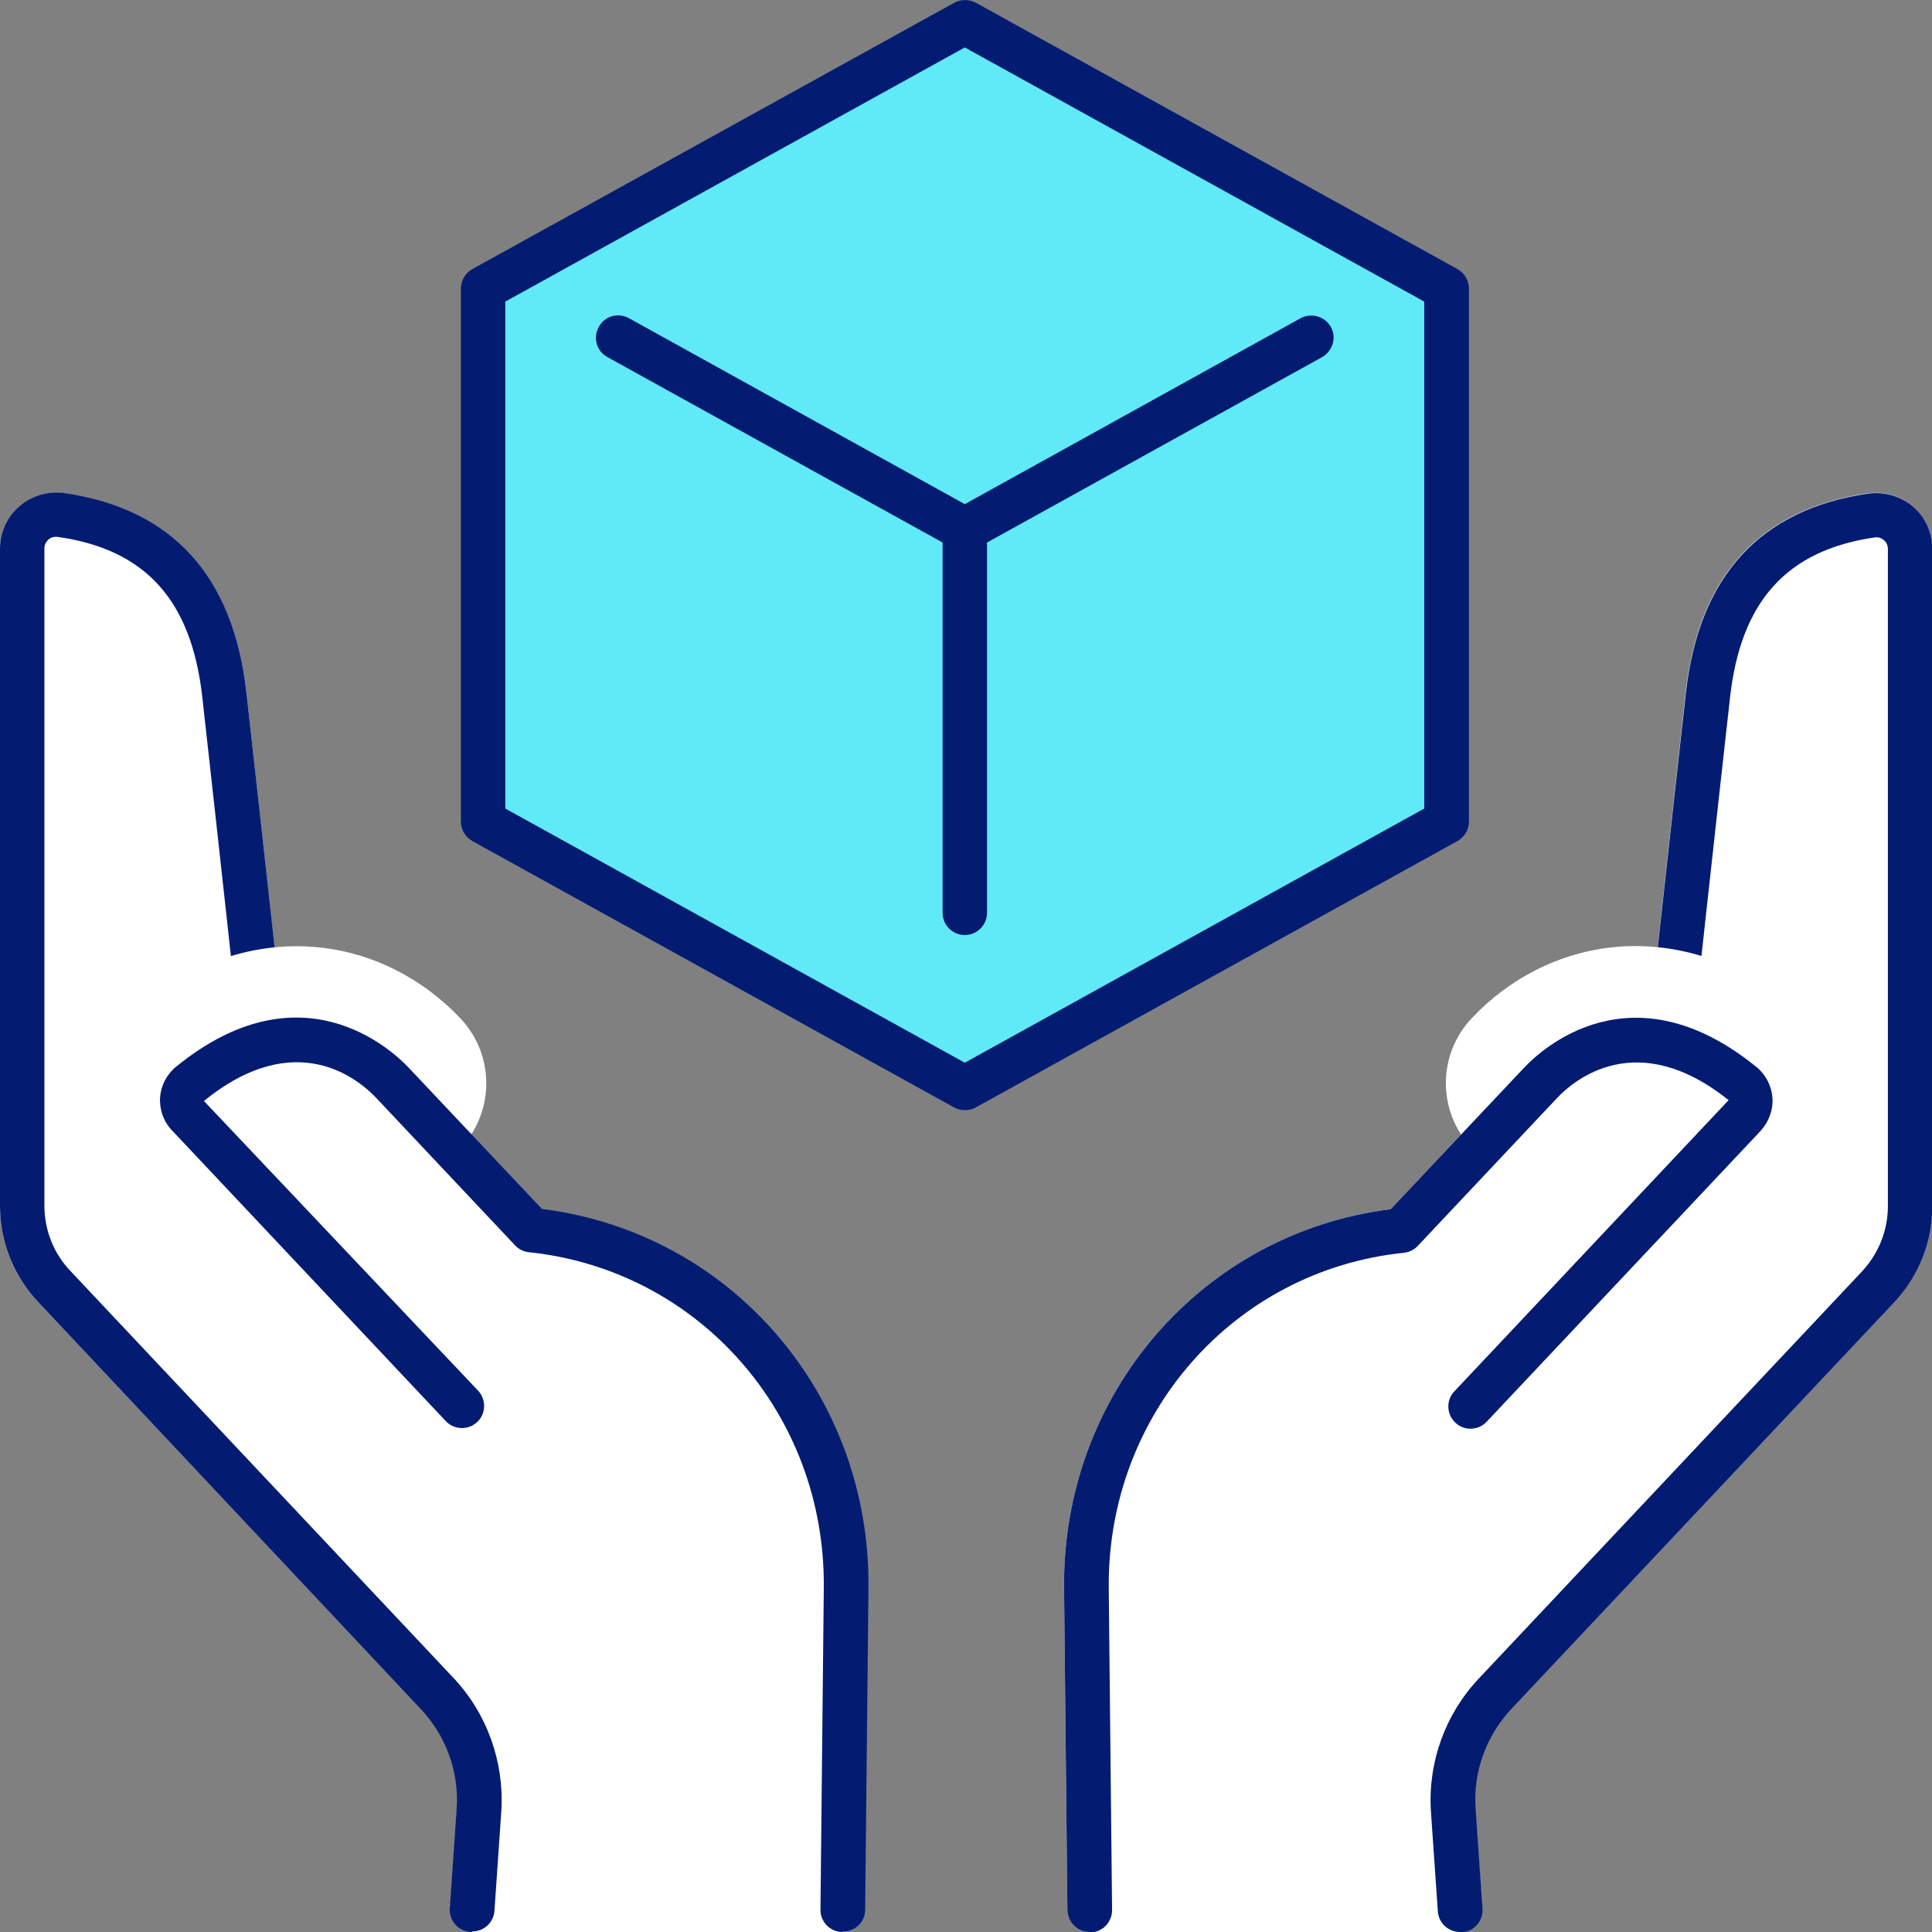
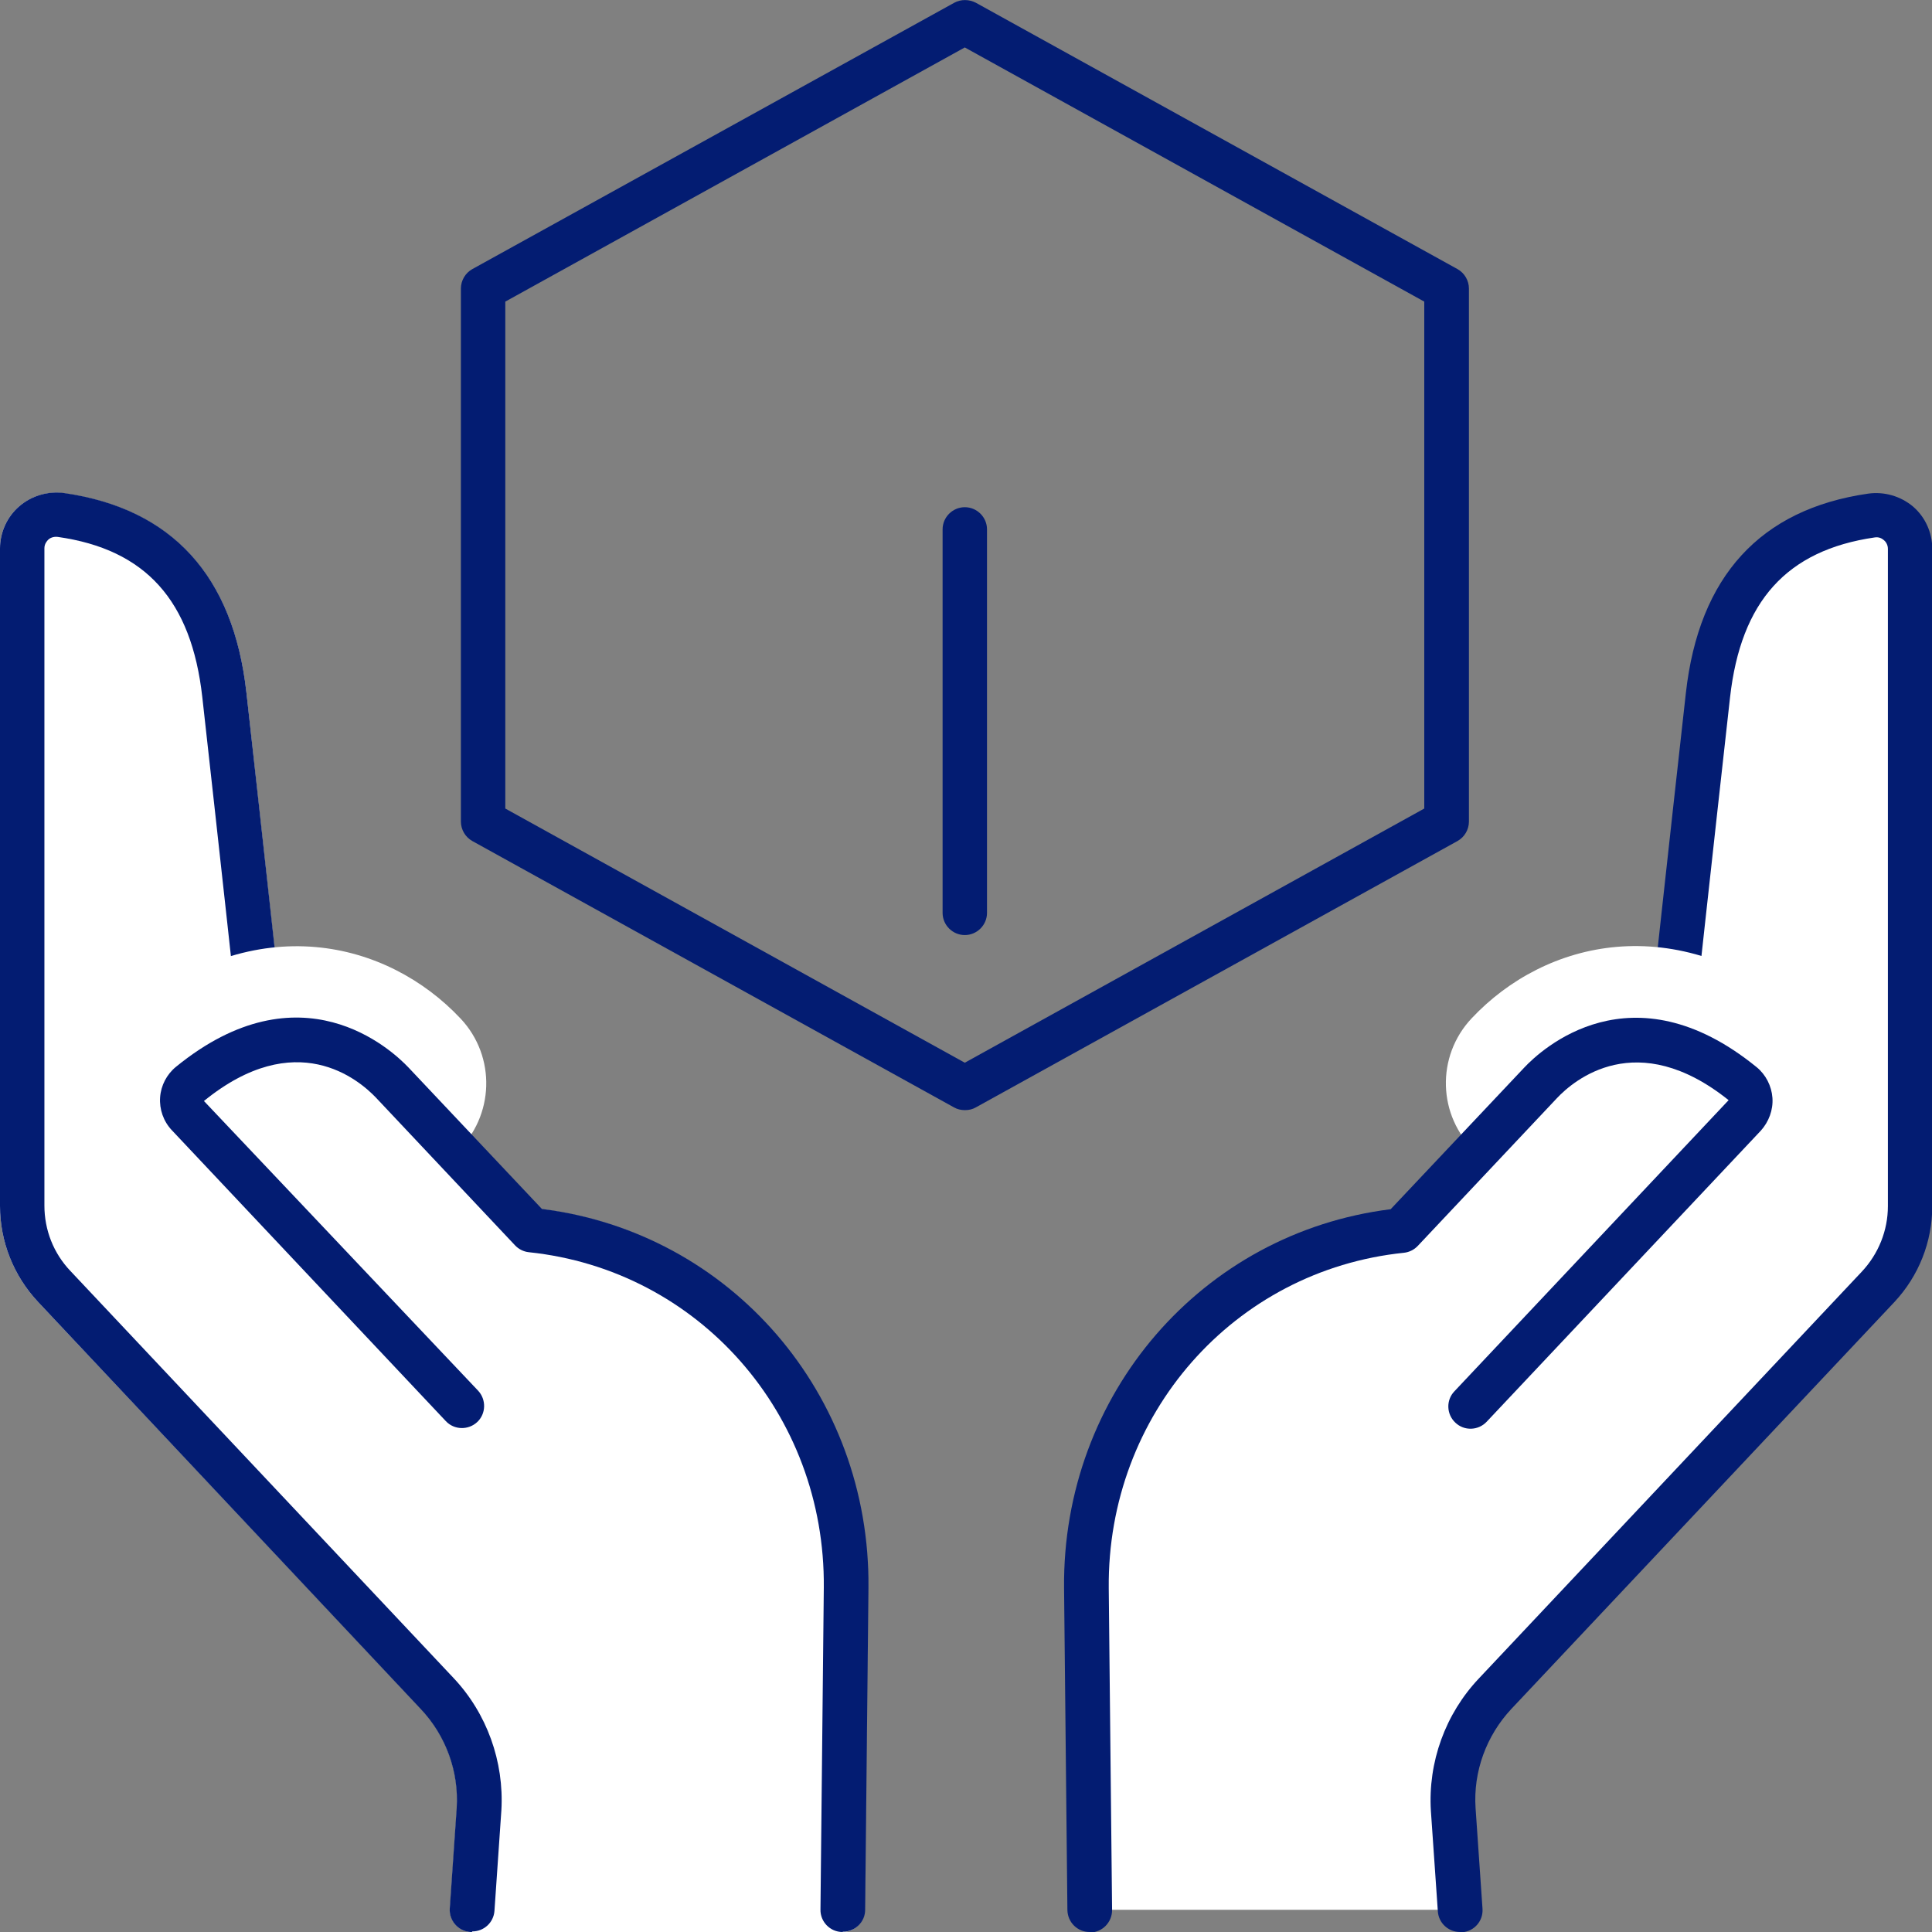
<svg xmlns="http://www.w3.org/2000/svg" width="70" height="70" viewBox="0 0 70 70" fill="none">
  <rect x="0" y="0" width="70" height="70" fill="#808080" stroke="none" />
  <g clip-path="url(#clip0_169_2321)">
    <path d="M67.789 18.669C64.783 19.101 62.36 20.76 61.867 25.173C61.455 28.853 60.772 35.075 60.47 37.85C58.057 37.217 56.358 38.624 55.795 39.227L50.759 44.576C44.294 45.249 39.278 50.819 39.348 57.534L39.469 69.196H52.89L52.639 65.557C52.548 64.008 53.091 62.49 54.157 61.354L68.03 46.617C68.774 45.822 69.186 44.777 69.186 43.691V19.875C69.186 19.131 68.523 18.558 67.779 18.669H67.789Z" fill="white" />
-     <path d="M52.899 70H39.478C39.036 70 38.684 69.648 38.674 69.206L38.553 57.544C38.483 50.517 43.55 44.666 50.386 43.812L55.222 38.684C55.704 38.172 57.343 36.674 59.776 36.915C60.107 33.869 60.7 28.43 61.072 25.093C61.545 20.87 63.767 18.437 67.677 17.875C68.27 17.794 68.854 17.965 69.306 18.347C69.748 18.729 70 19.292 70 19.875V43.691C70 44.988 69.507 46.224 68.622 47.169L54.749 61.907C53.844 62.872 53.362 64.179 53.452 65.506L53.703 69.145C53.724 69.367 53.643 69.588 53.492 69.749C53.342 69.909 53.13 70 52.909 70H52.899ZM40.273 68.391H52.035L51.844 65.607C51.733 63.837 52.367 62.088 53.583 60.801L67.456 46.063C68.059 45.42 68.401 44.576 68.401 43.691V19.875C68.401 19.714 68.311 19.604 68.26 19.563C68.2 19.513 68.09 19.433 67.919 19.463C64.742 19.925 63.073 21.765 62.681 25.264C62.269 28.943 61.595 35.166 61.284 37.941C61.264 38.172 61.133 38.383 60.942 38.514C60.751 38.644 60.51 38.684 60.278 38.624C58.197 38.071 56.78 39.368 56.398 39.78L51.361 45.129C51.23 45.269 51.05 45.36 50.858 45.38C44.696 46.013 40.102 51.241 40.162 57.534L40.273 68.401V68.391Z" fill="white" />
    <path d="M52.9 70C52.478 70 52.126 69.678 52.096 69.256L51.844 65.617C51.734 63.848 52.367 62.098 53.584 60.812L67.457 46.074C68.06 45.43 68.402 44.586 68.402 43.701V19.885C68.402 19.724 68.311 19.614 68.261 19.574C68.201 19.523 68.09 19.443 67.919 19.473C64.743 19.936 63.074 21.775 62.682 25.274C62.139 30.119 61.284 37.951 61.284 37.951L59.686 37.78C59.686 37.78 60.54 29.948 61.083 25.103C61.556 20.881 63.778 18.448 67.688 17.885C68.271 17.804 68.864 17.975 69.317 18.357C69.759 18.739 70.01 19.302 70.01 19.885V43.701C70.01 44.998 69.518 46.235 68.633 47.18L54.76 61.917C53.855 62.883 53.373 64.189 53.463 65.516L53.714 69.156C53.745 69.598 53.413 69.98 52.97 70.01C52.95 70.01 52.93 70.01 52.91 70.01L52.9 70Z" fill="#031C72" />
    <path d="M63.132 42.706C62.378 42.706 61.614 42.455 60.981 41.942C59.473 40.715 58.779 41.077 58.297 41.58C57 42.957 54.839 43.017 53.461 41.731C52.084 40.434 52.024 38.272 53.321 36.895C55.975 34.07 60.71 32.904 65.294 36.634C66.762 37.83 66.983 39.981 65.787 41.439C65.113 42.274 64.128 42.696 63.132 42.696V42.706Z" fill="white" />
    <path d="M39.478 70C39.036 70 38.684 69.648 38.674 69.206L38.553 57.544C38.483 50.517 43.55 44.666 50.386 43.812L55.222 38.685C55.835 38.031 59.112 34.975 63.646 38.665C63.978 38.936 64.189 39.348 64.219 39.781C64.249 40.213 64.088 40.645 63.797 40.967L53.864 51.513C53.563 51.834 53.05 51.854 52.728 51.543C52.407 51.241 52.387 50.728 52.698 50.407L62.631 39.861C59.303 37.197 57.021 39.137 56.408 39.791L51.371 45.139C51.24 45.279 51.06 45.37 50.869 45.39C44.706 46.023 40.112 51.251 40.172 57.544L40.293 69.206C40.293 69.648 39.941 70.01 39.498 70.02L39.478 70Z" fill="#031C72" />
    <path d="M2.212 18.669C5.218 19.101 7.641 20.76 8.133 25.173C8.546 28.853 9.229 35.075 9.531 37.85C11.944 37.217 13.643 38.624 14.206 39.227L19.242 44.576C25.706 45.249 30.723 50.819 30.652 57.534L30.532 69.196H17.111L17.362 65.557C17.453 64.008 16.91 62.49 15.844 61.354L1.961 46.617C1.217 45.822 0.805 44.777 0.805 43.691V19.875C0.805 19.131 1.468 18.558 2.212 18.669Z" fill="white" />
    <path d="M30.521 70H17.1C16.879 70 16.668 69.91 16.517 69.749C16.366 69.588 16.286 69.367 16.306 69.145L16.558 65.506C16.638 64.189 16.165 62.882 15.261 61.917L1.377 47.169C0.493 46.224 0 44.988 0 43.691V19.875C0 19.292 0.251 18.729 0.694 18.347C1.146 17.965 1.729 17.784 2.322 17.875C6.233 18.438 8.455 20.87 8.927 25.093C9.299 28.43 9.892 33.869 10.224 36.915C12.657 36.684 14.296 38.172 14.778 38.684L19.614 43.812C26.45 44.666 31.517 50.517 31.446 57.544L31.326 69.206C31.326 69.648 30.964 70 30.521 70ZM17.965 68.391H29.727L29.838 57.524C29.898 51.231 25.304 46.013 19.151 45.37C18.96 45.35 18.779 45.259 18.649 45.118L13.612 39.77C13.23 39.358 11.812 38.071 9.721 38.614C9.5 38.675 9.259 38.634 9.058 38.504C8.867 38.373 8.736 38.162 8.716 37.931C8.414 35.156 7.731 28.943 7.319 25.253C6.927 21.755 5.268 19.905 2.081 19.453C1.91 19.433 1.789 19.503 1.739 19.553C1.689 19.604 1.598 19.704 1.598 19.865V43.681C1.598 44.566 1.93 45.41 2.543 46.053L16.417 60.791C17.633 62.078 18.256 63.827 18.156 65.587L17.965 68.382V68.391Z" fill="white" />
    <path d="M17.1 70C17.1 70 17.06 70 17.04 70C16.598 69.97 16.266 69.588 16.296 69.145L16.547 65.506C16.628 64.189 16.155 62.882 15.241 61.917L1.377 47.169C0.493 46.224 0 44.988 0 43.691V19.875C0 19.292 0.251 18.729 0.694 18.347C1.136 17.965 1.729 17.784 2.322 17.864C6.233 18.427 8.455 20.86 8.927 25.083C9.47 29.928 10.325 37.76 10.325 37.76L8.726 37.931C8.726 37.931 7.872 30.099 7.329 25.253C6.937 21.755 5.278 19.905 2.091 19.453C1.92 19.433 1.8 19.503 1.749 19.553C1.699 19.604 1.609 19.704 1.609 19.865V43.681C1.609 44.566 1.94 45.41 2.554 46.053L16.427 60.791C17.643 62.078 18.267 63.827 18.166 65.587L17.915 69.236C17.884 69.658 17.533 69.98 17.11 69.98L17.1 70Z" fill="#031C72" />
    <path d="M6.876 42.706C5.881 42.706 4.895 42.273 4.222 41.449C3.025 39.981 3.247 37.83 4.714 36.644C9.299 32.904 14.034 34.08 16.688 36.905C17.985 38.282 17.914 40.444 16.547 41.741C15.17 43.038 13.008 42.967 11.711 41.59C11.229 41.077 10.535 40.725 9.027 41.952C8.394 42.465 7.63 42.716 6.866 42.716L6.876 42.706Z" fill="white" />
    <path d="M30.521 70C30.079 70 29.717 69.628 29.727 69.186L29.848 57.524C29.908 51.231 25.314 46.013 19.161 45.37C18.97 45.35 18.789 45.259 18.659 45.119L13.622 39.77C12.999 39.117 10.727 37.177 7.389 39.891L17.322 50.386C17.623 50.708 17.613 51.221 17.291 51.523C16.97 51.824 16.457 51.814 16.155 51.492L6.223 40.947C5.921 40.625 5.771 40.193 5.801 39.76C5.831 39.328 6.042 38.926 6.374 38.654C10.898 34.965 14.185 38.031 14.798 38.675L19.634 43.802C26.47 44.656 31.537 50.507 31.466 57.534L31.346 69.196C31.346 69.638 30.984 69.99 30.541 69.99L30.521 70Z" fill="#031C72" />
-     <path d="M34.956 0.804L17.514 10.455V29.767L34.956 39.418L52.408 29.767V10.455L34.956 0.804Z" fill="#60EAF8" />
    <path d="M34.956 40.222C34.825 40.222 34.684 40.192 34.564 40.122L17.111 30.471C16.86 30.33 16.699 30.059 16.699 29.767V10.455C16.699 10.164 16.86 9.892 17.111 9.751L34.574 0.1C34.815 -0.03 35.106 -0.03 35.358 0.1L52.81 9.751C53.061 9.892 53.222 10.164 53.222 10.455V29.767C53.222 30.059 53.061 30.33 52.81 30.471L35.358 40.122C35.237 40.192 35.106 40.222 34.966 40.222H34.956ZM18.308 29.295L34.956 38.504L51.604 29.295V10.928L34.956 1.719L18.308 10.928V29.285V29.295Z" fill="#031C72" />
-     <path d="M34.957 19.985C34.826 19.985 34.685 19.955 34.565 19.885L22.008 12.938C21.616 12.727 21.475 12.235 21.697 11.842C21.908 11.45 22.4 11.31 22.792 11.531L34.957 18.266L47.121 11.531C47.513 11.32 47.996 11.46 48.217 11.842C48.438 12.225 48.287 12.717 47.905 12.938L35.349 19.885C35.228 19.955 35.097 19.985 34.957 19.985Z" fill="#031C72" />
    <path d="M34.957 33.879C34.514 33.879 34.152 33.517 34.152 33.075V19.181C34.152 18.739 34.514 18.377 34.957 18.377C35.399 18.377 35.761 18.739 35.761 19.181V33.075C35.761 33.517 35.399 33.879 34.957 33.879Z" fill="#031C72" />
  </g>
  <defs>
    <clipPath id="clip0_169_2321">
      <rect width="70" height="70" fill="white" />
    </clipPath>
  </defs>
</svg>